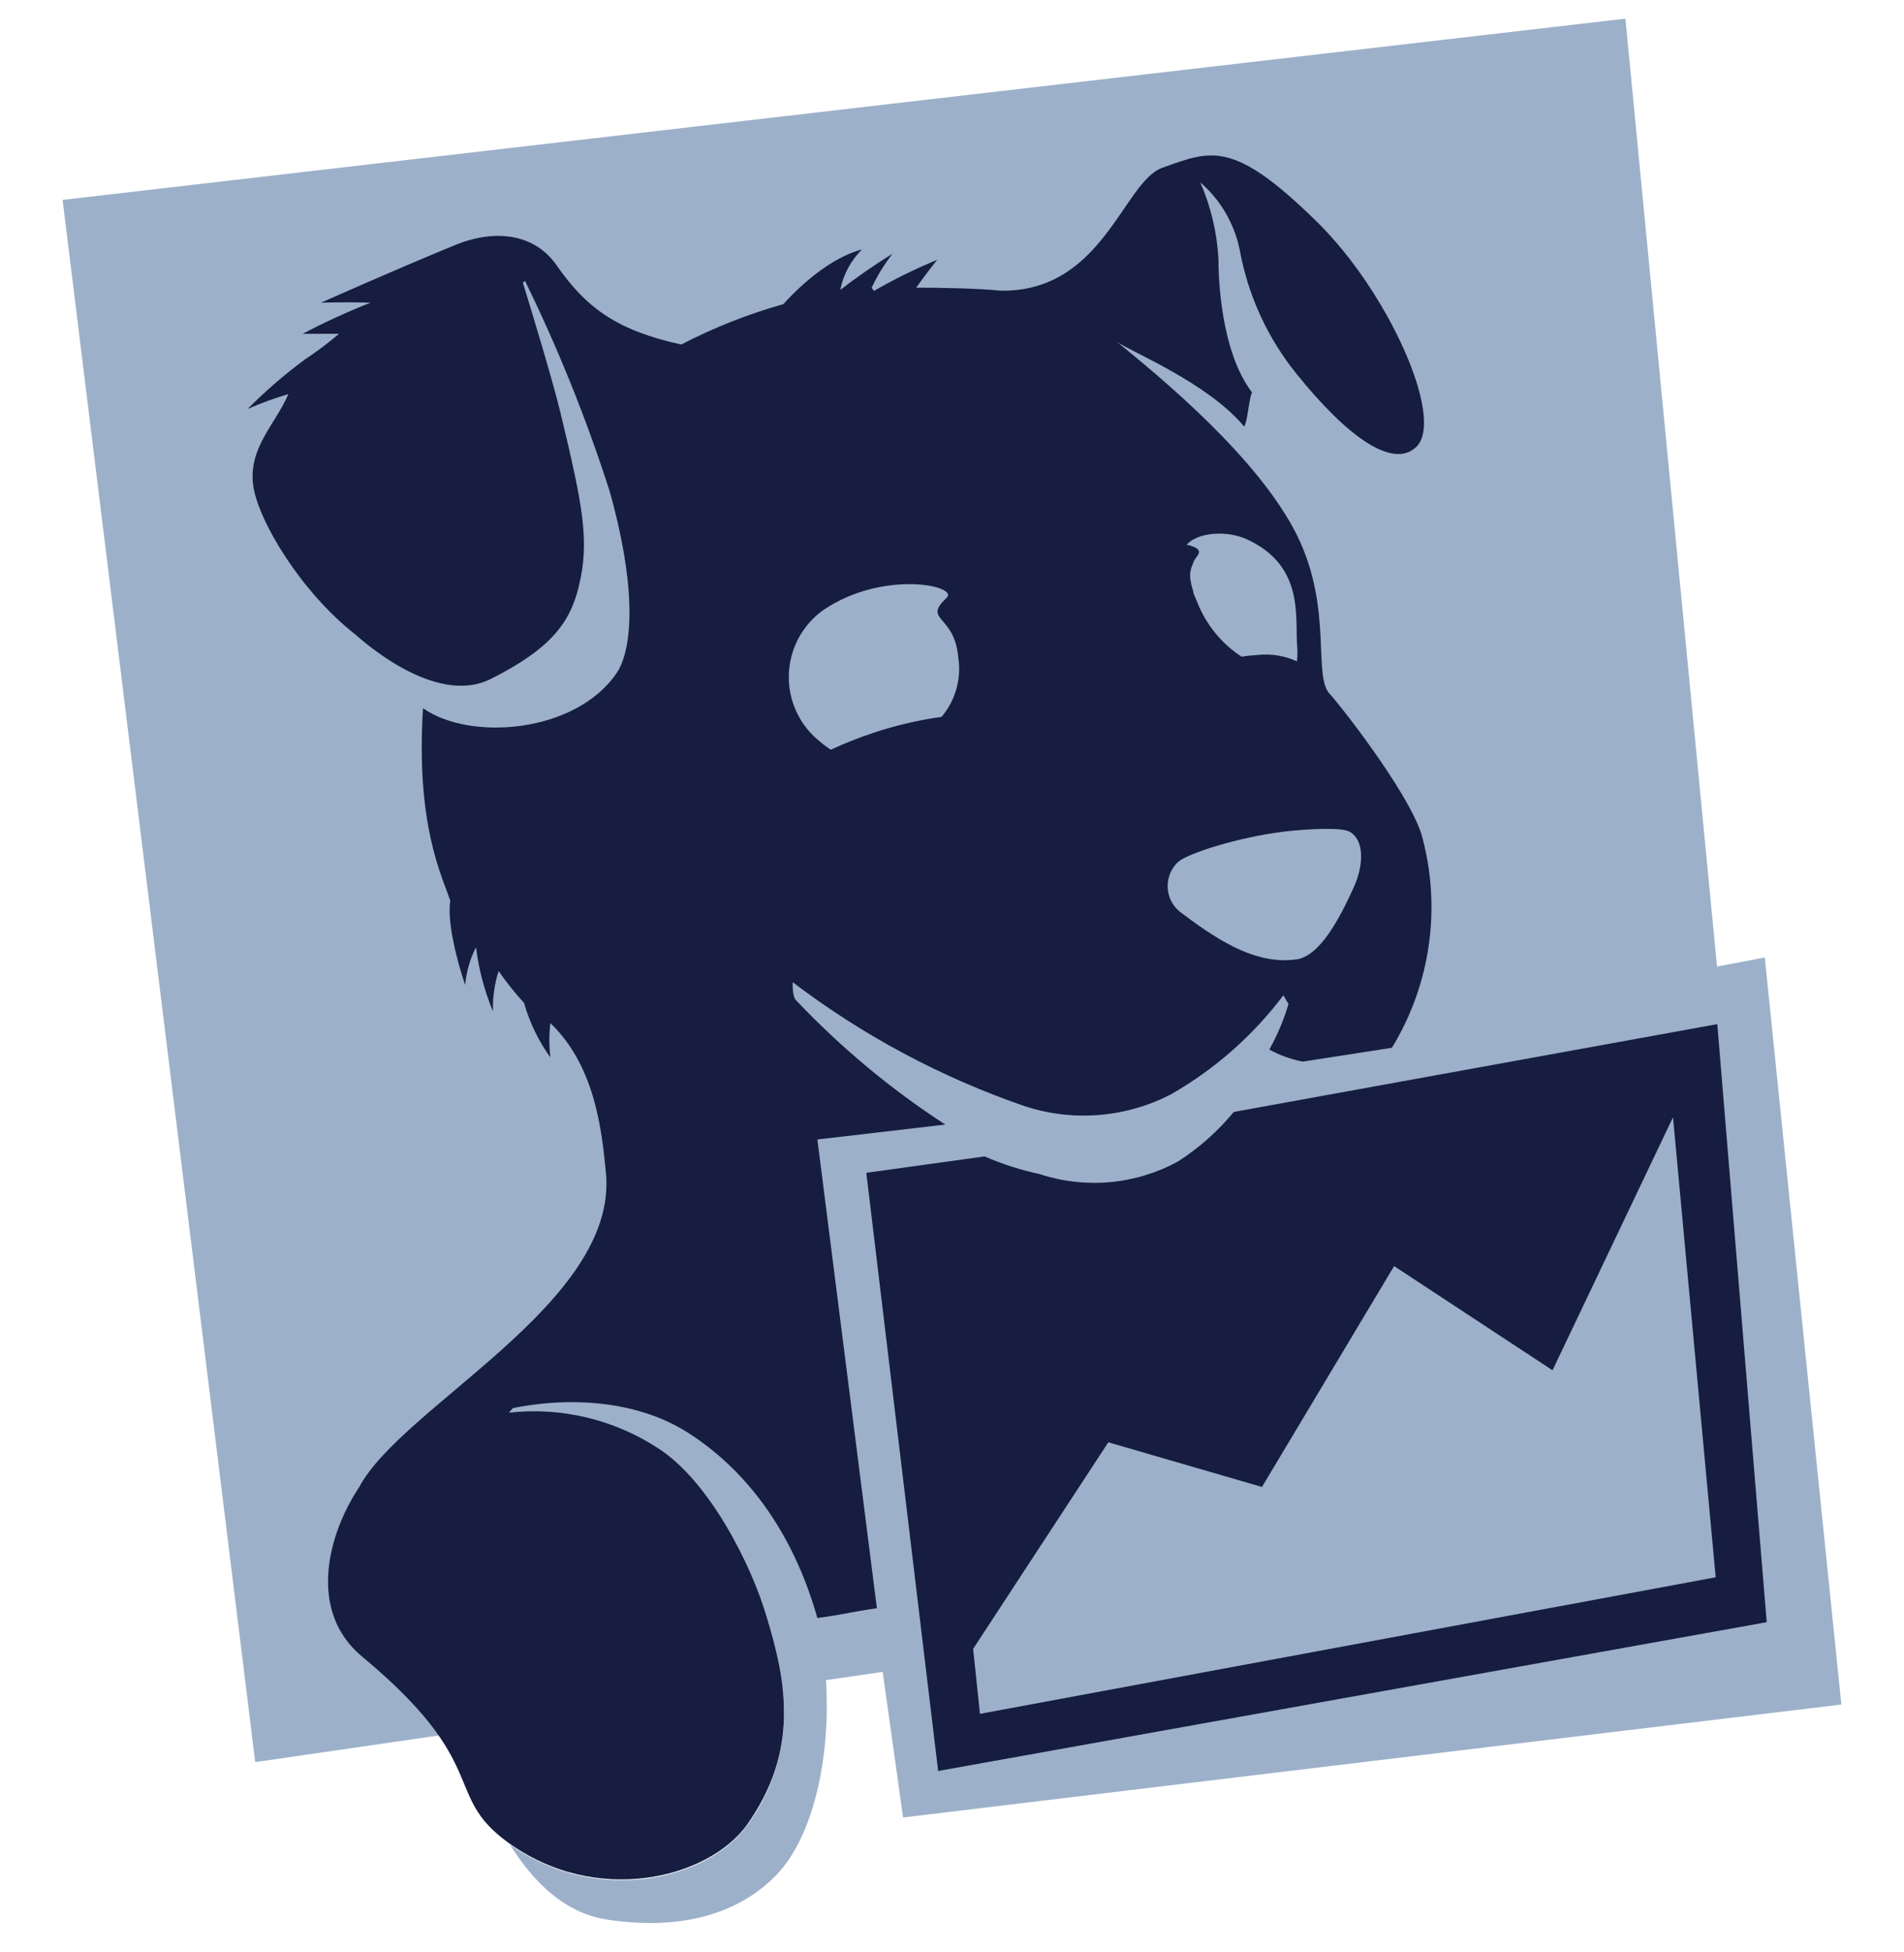
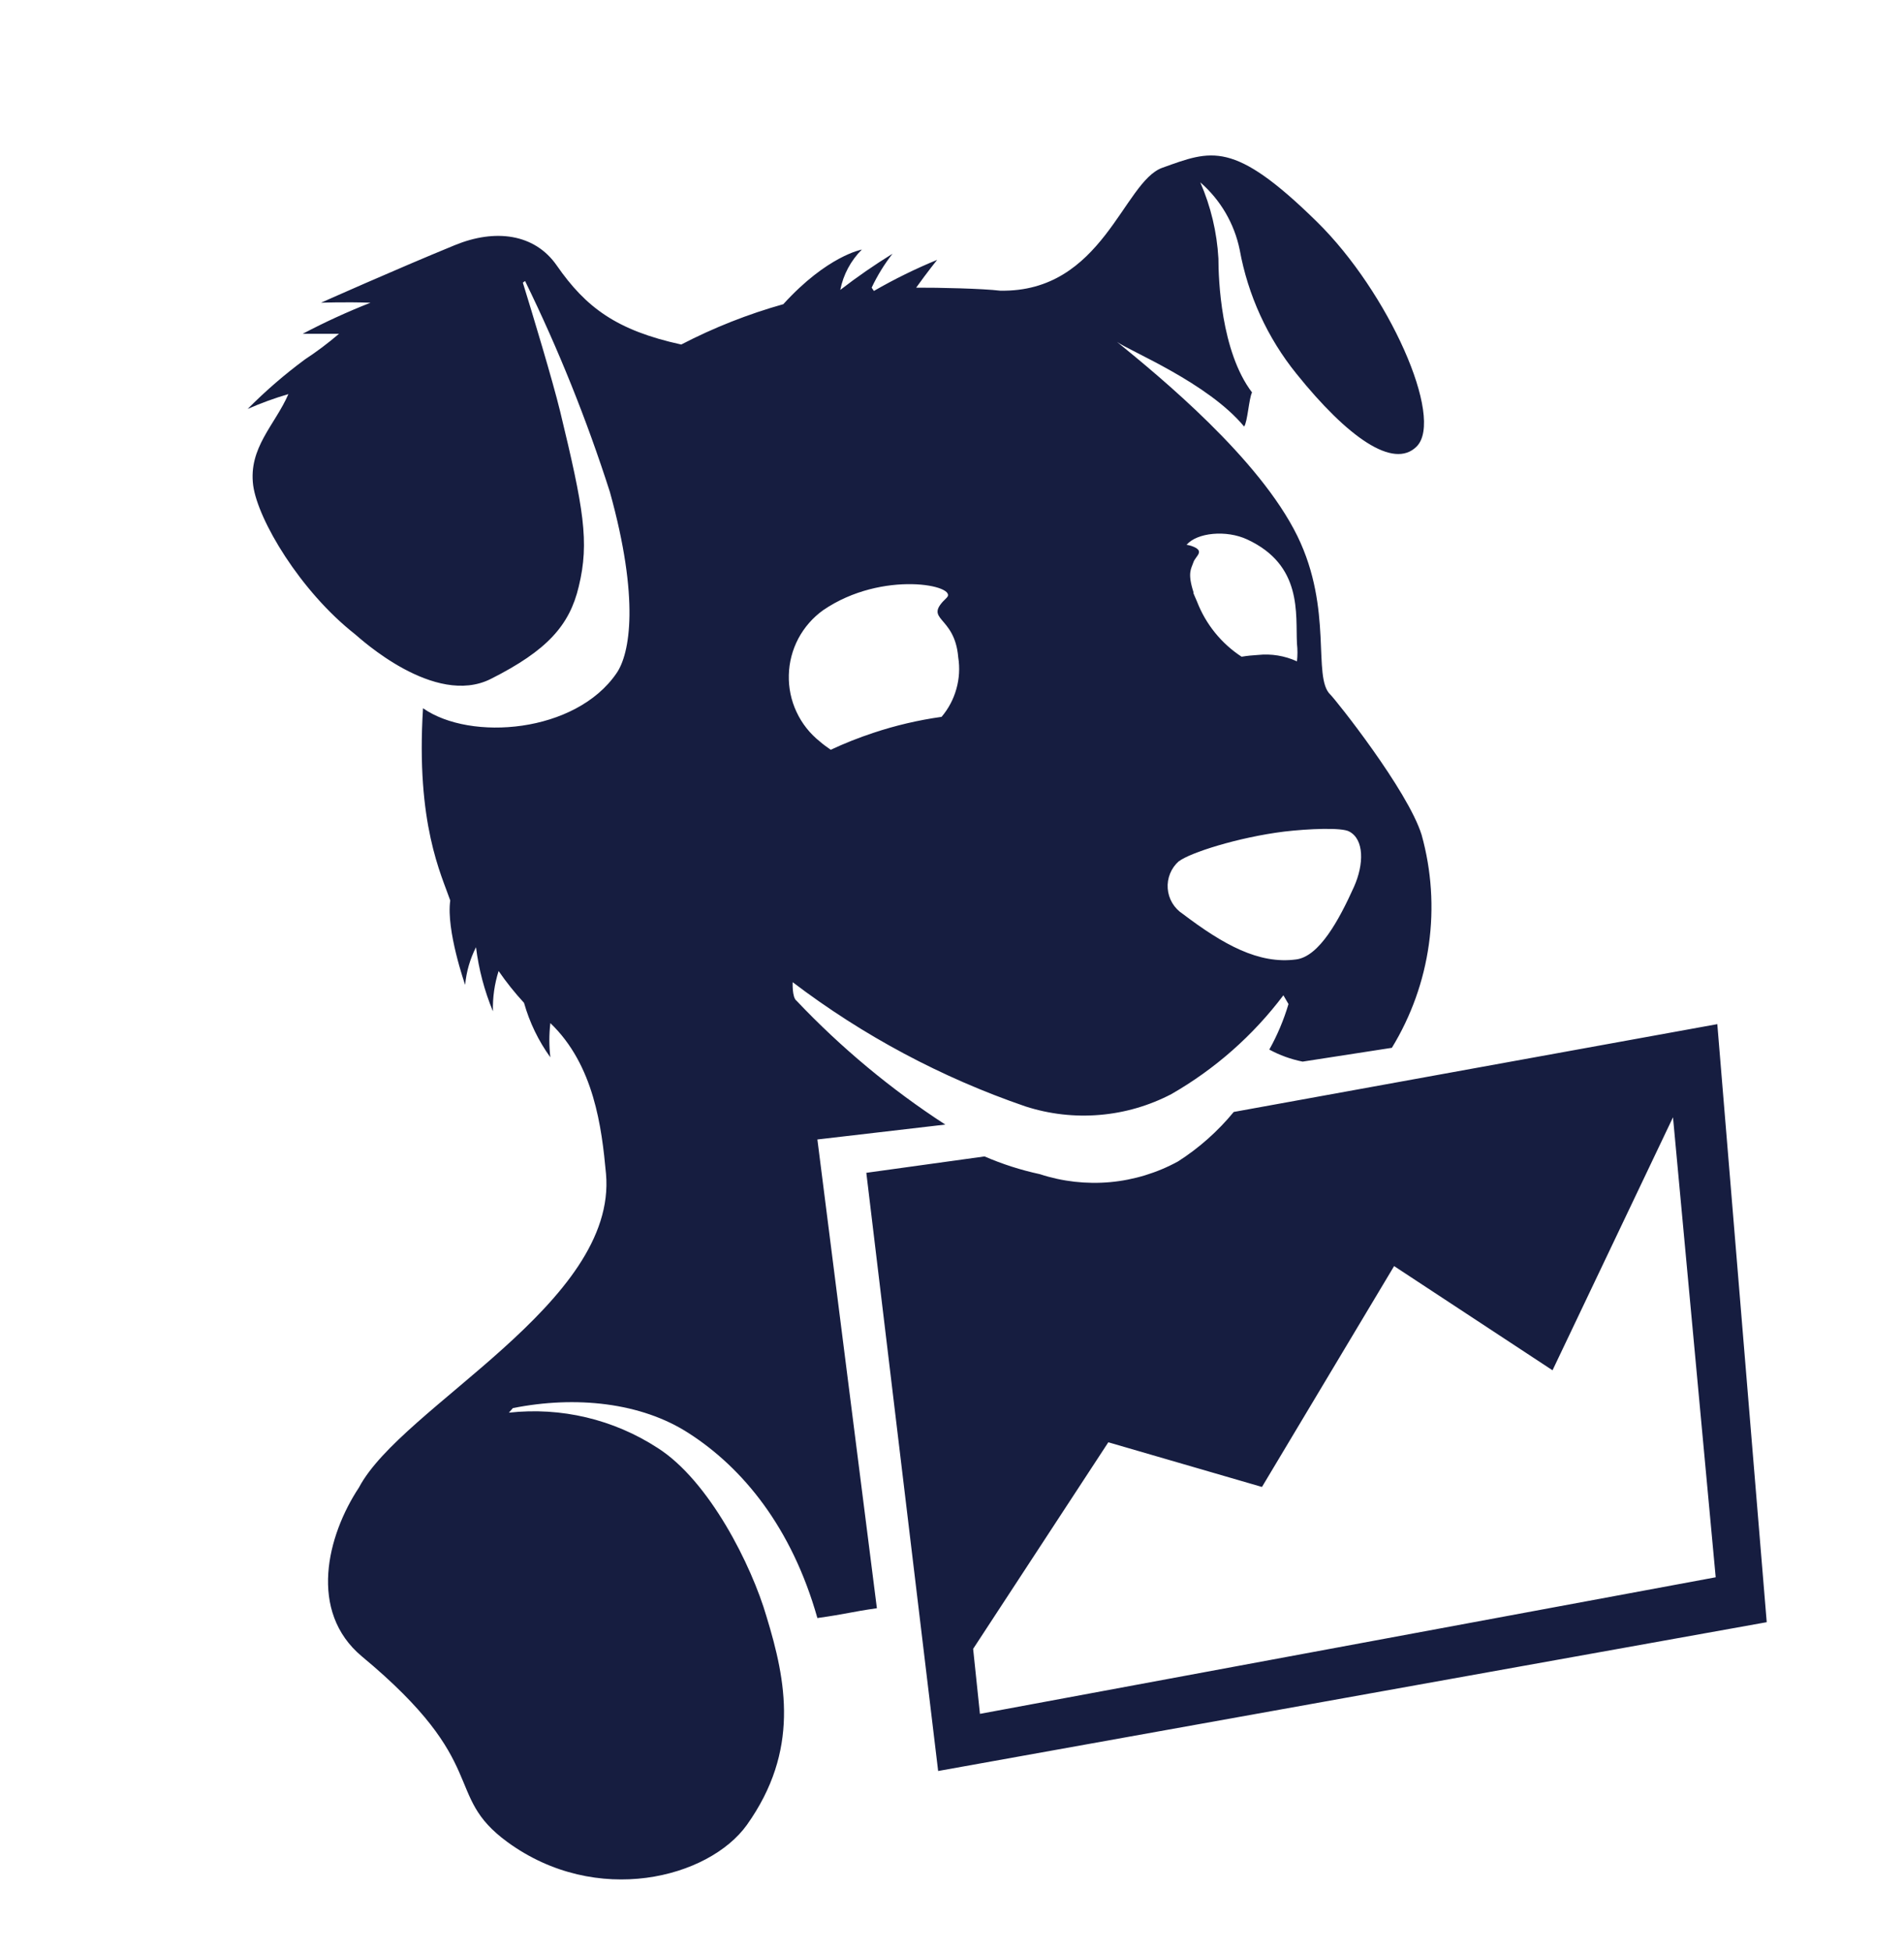
<svg xmlns="http://www.w3.org/2000/svg" width="40" height="41" viewBox="0 0 40 41" fill="none">
  <g clip-path="url(#clip0_382_2663)">
-     <path d="M37.075 20.107L38.684 35.795L18.972 38.167L18.544 35.11L17.353 35.282C17.456 36.985 17.059 38.604 16.306 39.379C15.425 40.282 14.144 40.517 12.794 40.317C11.887 40.195 11.212 39.538 10.712 38.735C12.587 40.054 14.897 39.445 15.687 38.342C15.999 37.924 16.225 37.449 16.353 36.944C16.481 36.439 16.507 35.913 16.431 35.398L5.362 37.004L1.315 4.198L34.147 0.392L36.072 20.298L37.075 20.107Z" fill="#9CB0C9" />
    <path d="M19.859 23.616C18.719 22.876 17.67 22.003 16.734 21.016C16.637 20.945 16.653 20.626 16.653 20.626C18.134 21.751 19.785 22.632 21.544 23.235C22.046 23.397 22.576 23.458 23.103 23.413C23.629 23.369 24.141 23.22 24.609 22.976C25.526 22.45 26.326 21.744 26.962 20.901L27.069 21.085C26.97 21.418 26.835 21.739 26.666 22.041C26.885 22.16 27.121 22.245 27.366 22.294L29.241 22.004C29.646 21.341 29.911 20.602 30.018 19.833C30.126 19.064 30.074 18.28 29.866 17.532C29.575 16.595 28.056 14.688 27.947 14.585C27.566 14.22 28.012 12.804 27.256 11.257C26.453 9.623 24.375 7.92 23.466 7.179C23.731 7.373 25.372 8.035 26.137 8.957C26.209 8.863 26.238 8.366 26.303 8.241C25.647 7.379 25.597 5.848 25.597 5.429C25.566 4.877 25.437 4.335 25.216 3.829C25.64 4.197 25.931 4.694 26.044 5.245C26.217 6.2 26.627 7.096 27.238 7.851C28.309 9.182 29.275 9.866 29.762 9.376C30.35 8.782 29.172 6.135 27.666 4.657C25.909 2.932 25.45 3.154 24.419 3.523C23.597 3.816 23.169 6.148 21.009 6.104C20.647 6.06 19.712 6.038 19.247 6.041C19.488 5.704 19.688 5.457 19.688 5.457C19.231 5.645 18.787 5.863 18.359 6.11L18.312 6.041C18.431 5.788 18.578 5.549 18.75 5.329C18.371 5.563 18.005 5.816 17.653 6.088C17.716 5.767 17.874 5.472 18.106 5.241C18.106 5.241 17.381 5.37 16.456 6.388C15.715 6.596 14.996 6.88 14.312 7.235C12.953 6.938 12.309 6.457 11.697 5.576C11.231 4.904 10.4 4.801 9.556 5.148C8.306 5.66 6.744 6.357 6.744 6.357C6.744 6.357 7.253 6.338 7.784 6.357C7.298 6.548 6.822 6.766 6.359 7.01C6.359 7.01 6.7 7.01 7.122 7.01C6.895 7.204 6.656 7.384 6.406 7.548C5.979 7.863 5.577 8.211 5.203 8.588C5.481 8.466 5.768 8.361 6.059 8.276C5.778 8.923 5.216 9.401 5.319 10.194C5.419 10.923 6.309 12.416 7.459 13.319C7.559 13.401 9.128 14.854 10.312 14.257C11.497 13.66 11.966 13.132 12.159 12.316C12.387 11.379 12.259 10.673 11.769 8.645C11.606 7.976 11.188 6.595 10.984 5.935L11.031 5.901C11.731 7.332 12.326 8.812 12.812 10.329C13.438 12.579 13.238 13.729 12.95 14.141C12.091 15.391 9.887 15.573 8.887 14.873C8.734 17.304 9.275 18.373 9.459 18.91C9.369 19.535 9.772 20.682 9.772 20.682C9.797 20.406 9.875 20.138 10 19.891C10.057 20.354 10.177 20.807 10.356 21.238C10.348 20.951 10.388 20.665 10.475 20.391C10.637 20.627 10.816 20.85 11.009 21.06C11.125 21.471 11.312 21.858 11.562 22.204C11.534 21.965 11.534 21.724 11.562 21.485C12.481 22.366 12.641 23.673 12.731 24.648C12.975 27.369 8.438 29.532 7.541 31.238C6.872 32.248 6.472 33.841 7.603 34.785C10.341 37.057 9.291 37.682 10.659 38.682C12.534 40.051 14.891 39.438 15.691 38.323C16.803 36.76 16.519 35.307 16.103 33.948C15.791 32.876 14.903 31.098 13.816 30.407C12.891 29.806 11.787 29.544 10.691 29.666L10.775 29.57C12.094 29.307 13.469 29.451 14.466 30.095C15.597 30.82 16.631 32.066 17.172 33.979C17.797 33.891 17.872 33.851 18.422 33.773L17.172 23.929L19.859 23.616ZM26.203 11.329C27.369 11.87 27.216 12.891 27.247 13.516C27.261 13.64 27.261 13.765 27.247 13.888C26.991 13.771 26.708 13.724 26.428 13.754C26.313 13.76 26.198 13.772 26.084 13.791C25.658 13.513 25.33 13.107 25.147 12.632L25.094 12.51L25.072 12.457V12.432C24.941 12.023 25.028 11.941 25.072 11.807C25.116 11.673 25.337 11.569 25.025 11.463C24.993 11.453 24.961 11.446 24.928 11.441C25.147 11.185 25.762 11.123 26.203 11.329ZM24.766 18.088C24.991 17.91 26.016 17.582 26.981 17.463C27.481 17.404 28.194 17.373 28.347 17.463C28.659 17.629 28.659 18.145 28.444 18.626C28.131 19.32 27.716 20.085 27.231 20.148C26.444 20.254 25.697 19.835 24.847 19.191C24.757 19.133 24.682 19.054 24.627 18.962C24.572 18.869 24.54 18.765 24.532 18.658C24.524 18.551 24.541 18.444 24.582 18.344C24.622 18.245 24.685 18.156 24.766 18.085V18.088ZM17.294 12.813C18.544 11.96 20.156 12.298 19.887 12.554C19.372 13.041 20.056 12.898 20.131 13.804C20.166 14.025 20.153 14.251 20.092 14.467C20.032 14.683 19.926 14.883 19.781 15.054C19.293 15.122 18.811 15.235 18.344 15.391C18.04 15.492 17.743 15.609 17.453 15.745C17.374 15.692 17.297 15.635 17.225 15.573C17.015 15.406 16.847 15.194 16.734 14.951C16.62 14.709 16.565 14.443 16.572 14.176C16.578 13.908 16.647 13.646 16.772 13.409C16.898 13.173 17.076 12.969 17.294 12.813ZM36.078 21.507L25.919 23.351C25.585 23.757 25.19 24.108 24.747 24.391C24.307 24.631 23.822 24.779 23.323 24.825C22.823 24.87 22.32 24.813 21.844 24.657C21.446 24.571 21.058 24.447 20.684 24.285L18.2 24.629L19.709 37.191L37.116 34.066L36.078 21.507ZM20.587 35.991L20.444 34.626L23.284 30.288L26.512 31.226L29.288 26.588L32.616 28.776L35.147 23.463L36.044 33.123L20.587 35.991Z" fill="#161D40" />
  </g>
  <defs>
    <clipPath id="clip0_382_2663">
      <rect width="40" height="40" fill="white" transform="translate(0 0.392)" />
    </clipPath>
  </defs>
</svg>